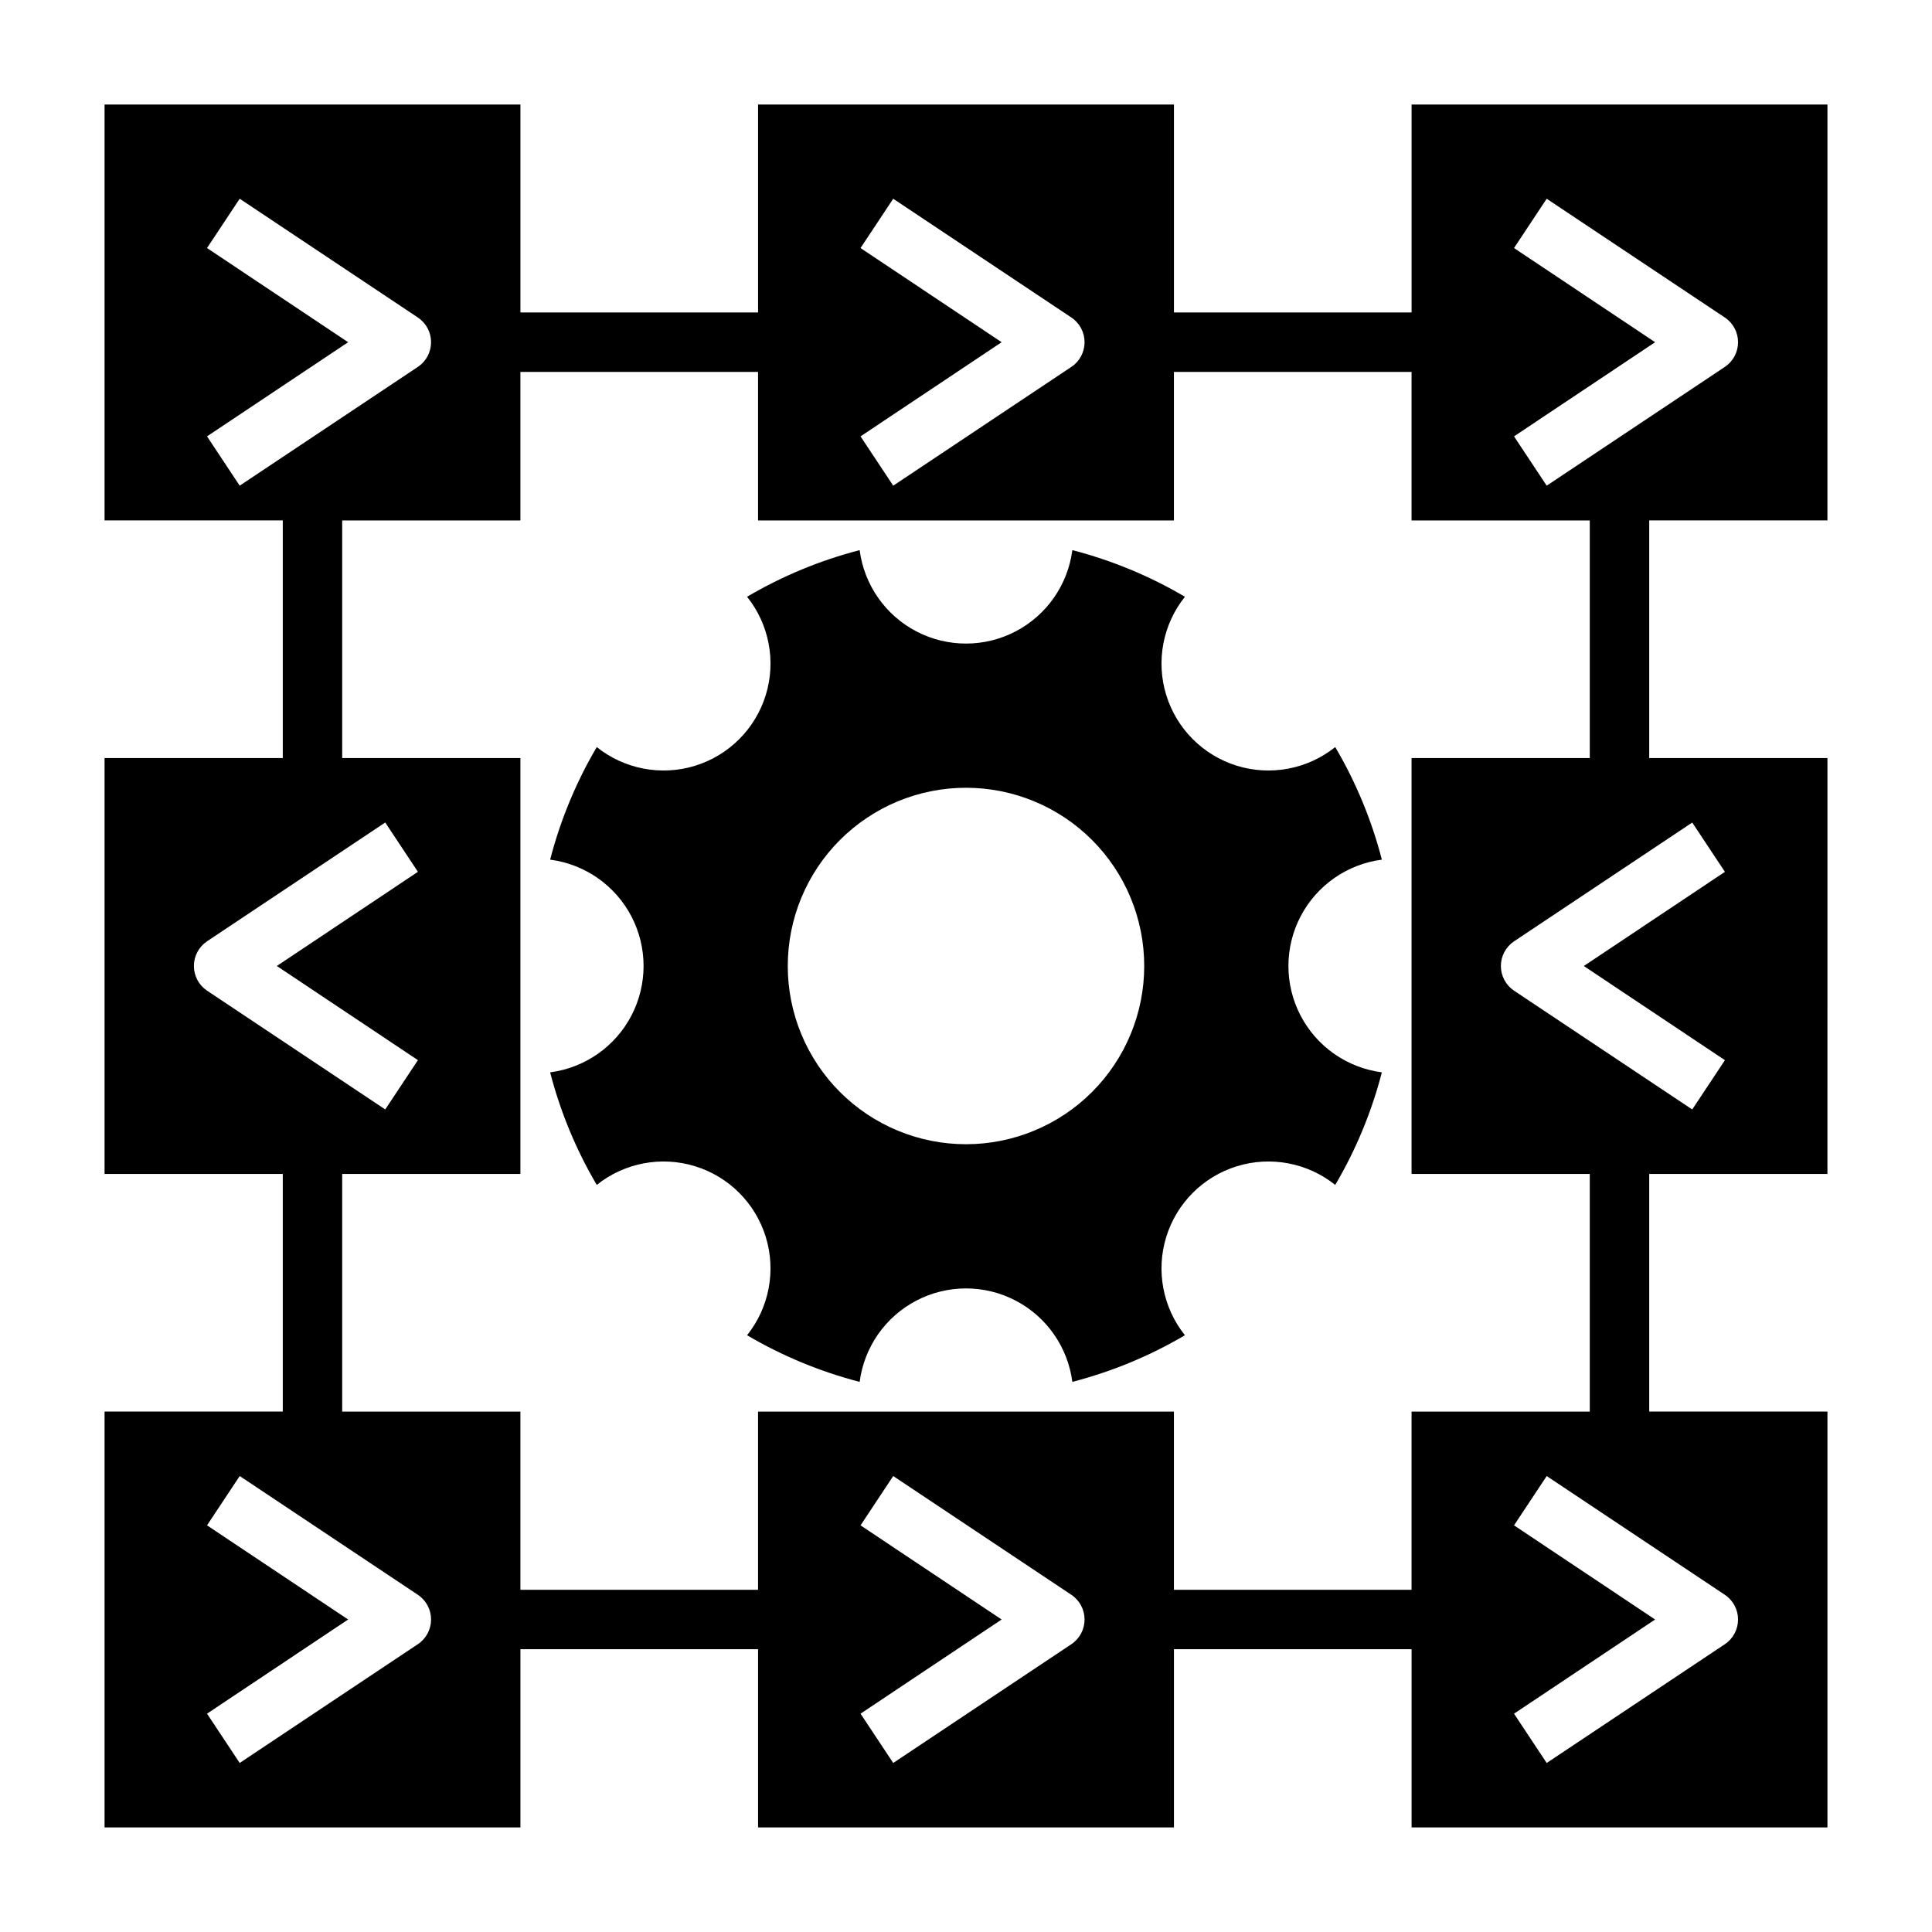
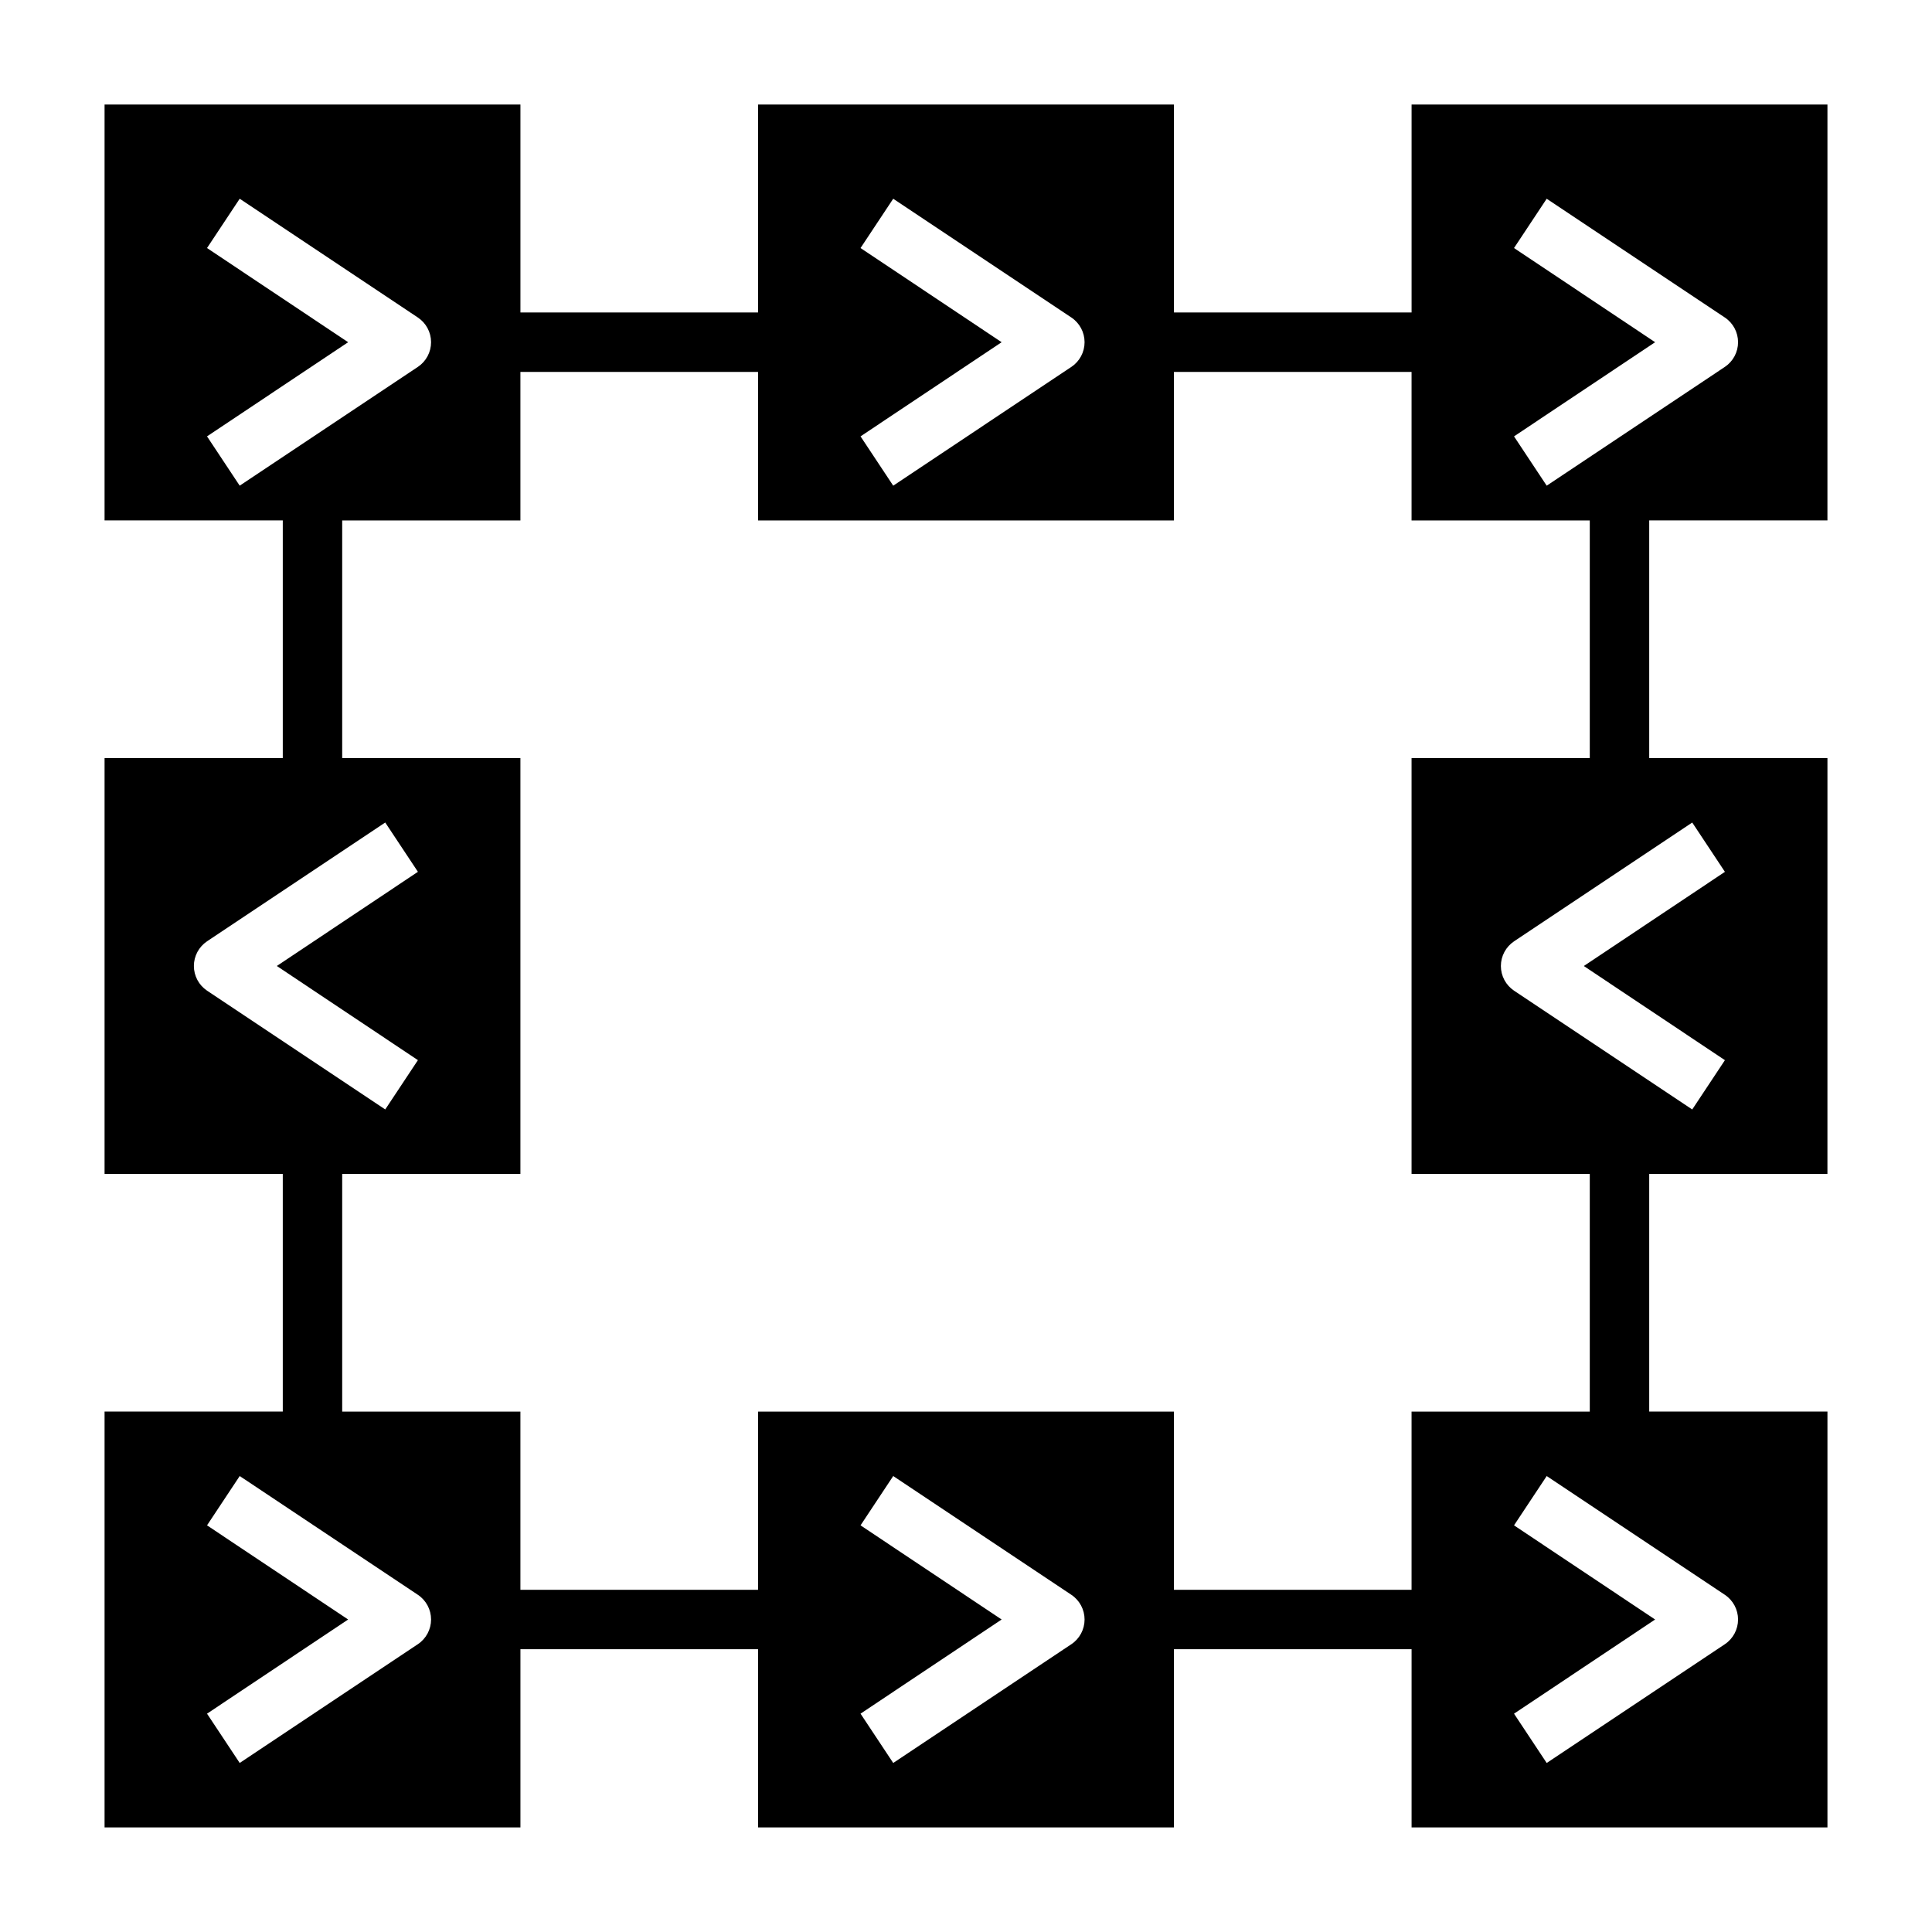
<svg xmlns="http://www.w3.org/2000/svg" fill="#000000" width="800px" height="800px" version="1.1" viewBox="144 144 512 512">
  <g>
-     <path d="m289.79 428.18c2.707 10.473 6.867 20.516 12.359 29.836 7.328-5.859 17.078-7.715 26.043-4.953 8.965 2.758 15.984 9.777 18.746 18.742 2.758 8.965 0.902 18.719-4.957 26.043 9.32 5.492 19.363 9.652 29.836 12.359 1.195-9.207 6.812-17.25 15.043-21.543 8.234-4.293 18.043-4.293 26.277 0 8.23 4.293 13.848 12.336 15.043 21.543 10.473-2.707 20.516-6.867 29.836-12.359-5.859-7.324-7.715-17.078-4.953-26.043 2.758-8.965 9.777-15.984 18.742-18.742 8.965-2.762 18.719-0.906 26.043 4.953 5.492-9.32 9.652-19.363 12.359-29.836-9.207-1.195-17.25-6.812-21.543-15.043-4.293-8.234-4.293-18.043 0-26.277 4.293-8.23 12.336-13.848 21.543-15.043-2.707-10.473-6.867-20.516-12.359-29.836-7.324 5.859-17.078 7.715-26.043 4.957-8.965-2.762-15.984-9.781-18.742-18.746-2.762-8.965-0.906-18.715 4.953-26.043-9.32-5.492-19.363-9.652-29.836-12.359-1.195 9.207-6.812 17.25-15.043 21.543-8.234 4.293-18.043 4.293-26.277 0-8.23-4.293-13.848-12.336-15.043-21.543-10.473 2.707-20.516 6.867-29.836 12.359 5.859 7.328 7.715 17.078 4.957 26.043-2.762 8.965-9.781 15.984-18.746 18.746-8.965 2.758-18.715 0.902-26.043-4.957-5.492 9.32-9.652 19.363-12.359 29.836 9.207 1.195 17.25 6.812 21.543 15.043 4.293 8.234 4.293 18.043 0 26.277-4.293 8.23-12.336 13.848-21.543 15.043zm110.21-75.414c12.523 0 24.539 4.977 33.398 13.836 8.855 8.855 13.832 20.871 13.832 33.398 0 12.523-4.977 24.539-13.832 33.398-8.859 8.855-20.875 13.832-33.398 13.832-12.527 0-24.543-4.977-33.398-13.832-8.859-8.859-13.836-20.875-13.836-33.398 0-12.527 4.977-24.543 13.836-33.398 8.855-8.859 20.871-13.836 33.398-13.836z" />
    <path d="m171.71 518.08v110.21h110.21v-47.234h62.977v47.23l110.21 0.004v-47.234h62.977v47.23l110.21 0.004v-110.21h-47.234v-62.977h47.23l0.004-110.21h-47.234v-62.977h47.23l0.004-110.21h-110.21v55.105l-62.977-0.004v-55.102h-110.21v55.105l-62.977-0.004v-55.102h-110.21v110.21h47.23v62.977h-47.23v110.21h47.23v62.977zm256.23 61.637-47.23 31.488-8.66-13.066 37.391-24.953-37.391-24.953 8.66-13.066 47.23 31.488v-0.004c2.176 1.465 3.481 3.914 3.481 6.535s-1.305 5.07-3.481 6.535zm173.18-13.066c2.176 1.465 3.481 3.914 3.481 6.535s-1.305 5.07-3.481 6.535l-47.23 31.488-8.66-13.066 37.391-24.957-37.391-24.953 8.66-13.066zm-8.66-204.67 8.66 13.066-37.391 24.957 37.391 24.953-8.66 13.066-47.23-31.488c-2.176-1.461-3.481-3.91-3.481-6.531 0-2.625 1.305-5.074 3.481-6.535zm-47.23-152.25 8.66-13.066 47.23 31.488c2.176 1.461 3.481 3.91 3.481 6.535 0 2.621-1.305 5.07-3.481 6.531l-47.23 31.488-8.66-13.066 37.391-24.953zm-173.18 0 8.66-13.066 47.23 31.488c2.176 1.461 3.481 3.91 3.481 6.535 0 2.621-1.305 5.07-3.481 6.531l-47.23 31.488-8.66-13.066 37.391-24.953zm-90.137 32.828h62.977v39.359h110.21v-39.359h62.977v39.359h47.23v62.977h-47.23v110.21h47.23v62.977h-47.23v47.23l-62.977 0.004v-47.234h-110.21v47.23l-62.977 0.004v-47.234h-47.23v-62.977h47.23v-110.21h-47.23v-62.977h47.23zm-74.391 30.148-8.66-13.066 37.395-24.953-37.395-24.957 8.66-13.066 47.23 31.488c2.18 1.461 3.484 3.91 3.484 6.535 0 2.621-1.305 5.07-3.484 6.531zm-8.66 133.82c-2.176-1.461-3.481-3.91-3.481-6.531 0-2.625 1.305-5.074 3.481-6.535l47.23-31.488 8.66 13.066-37.391 24.957 37.391 24.953-8.66 13.066zm55.891 160.12c2.18 1.465 3.484 3.914 3.484 6.535s-1.305 5.07-3.484 6.535l-47.23 31.488-8.66-13.066 37.395-24.957-37.395-24.953 8.66-13.066z" />
  </g>
</svg>